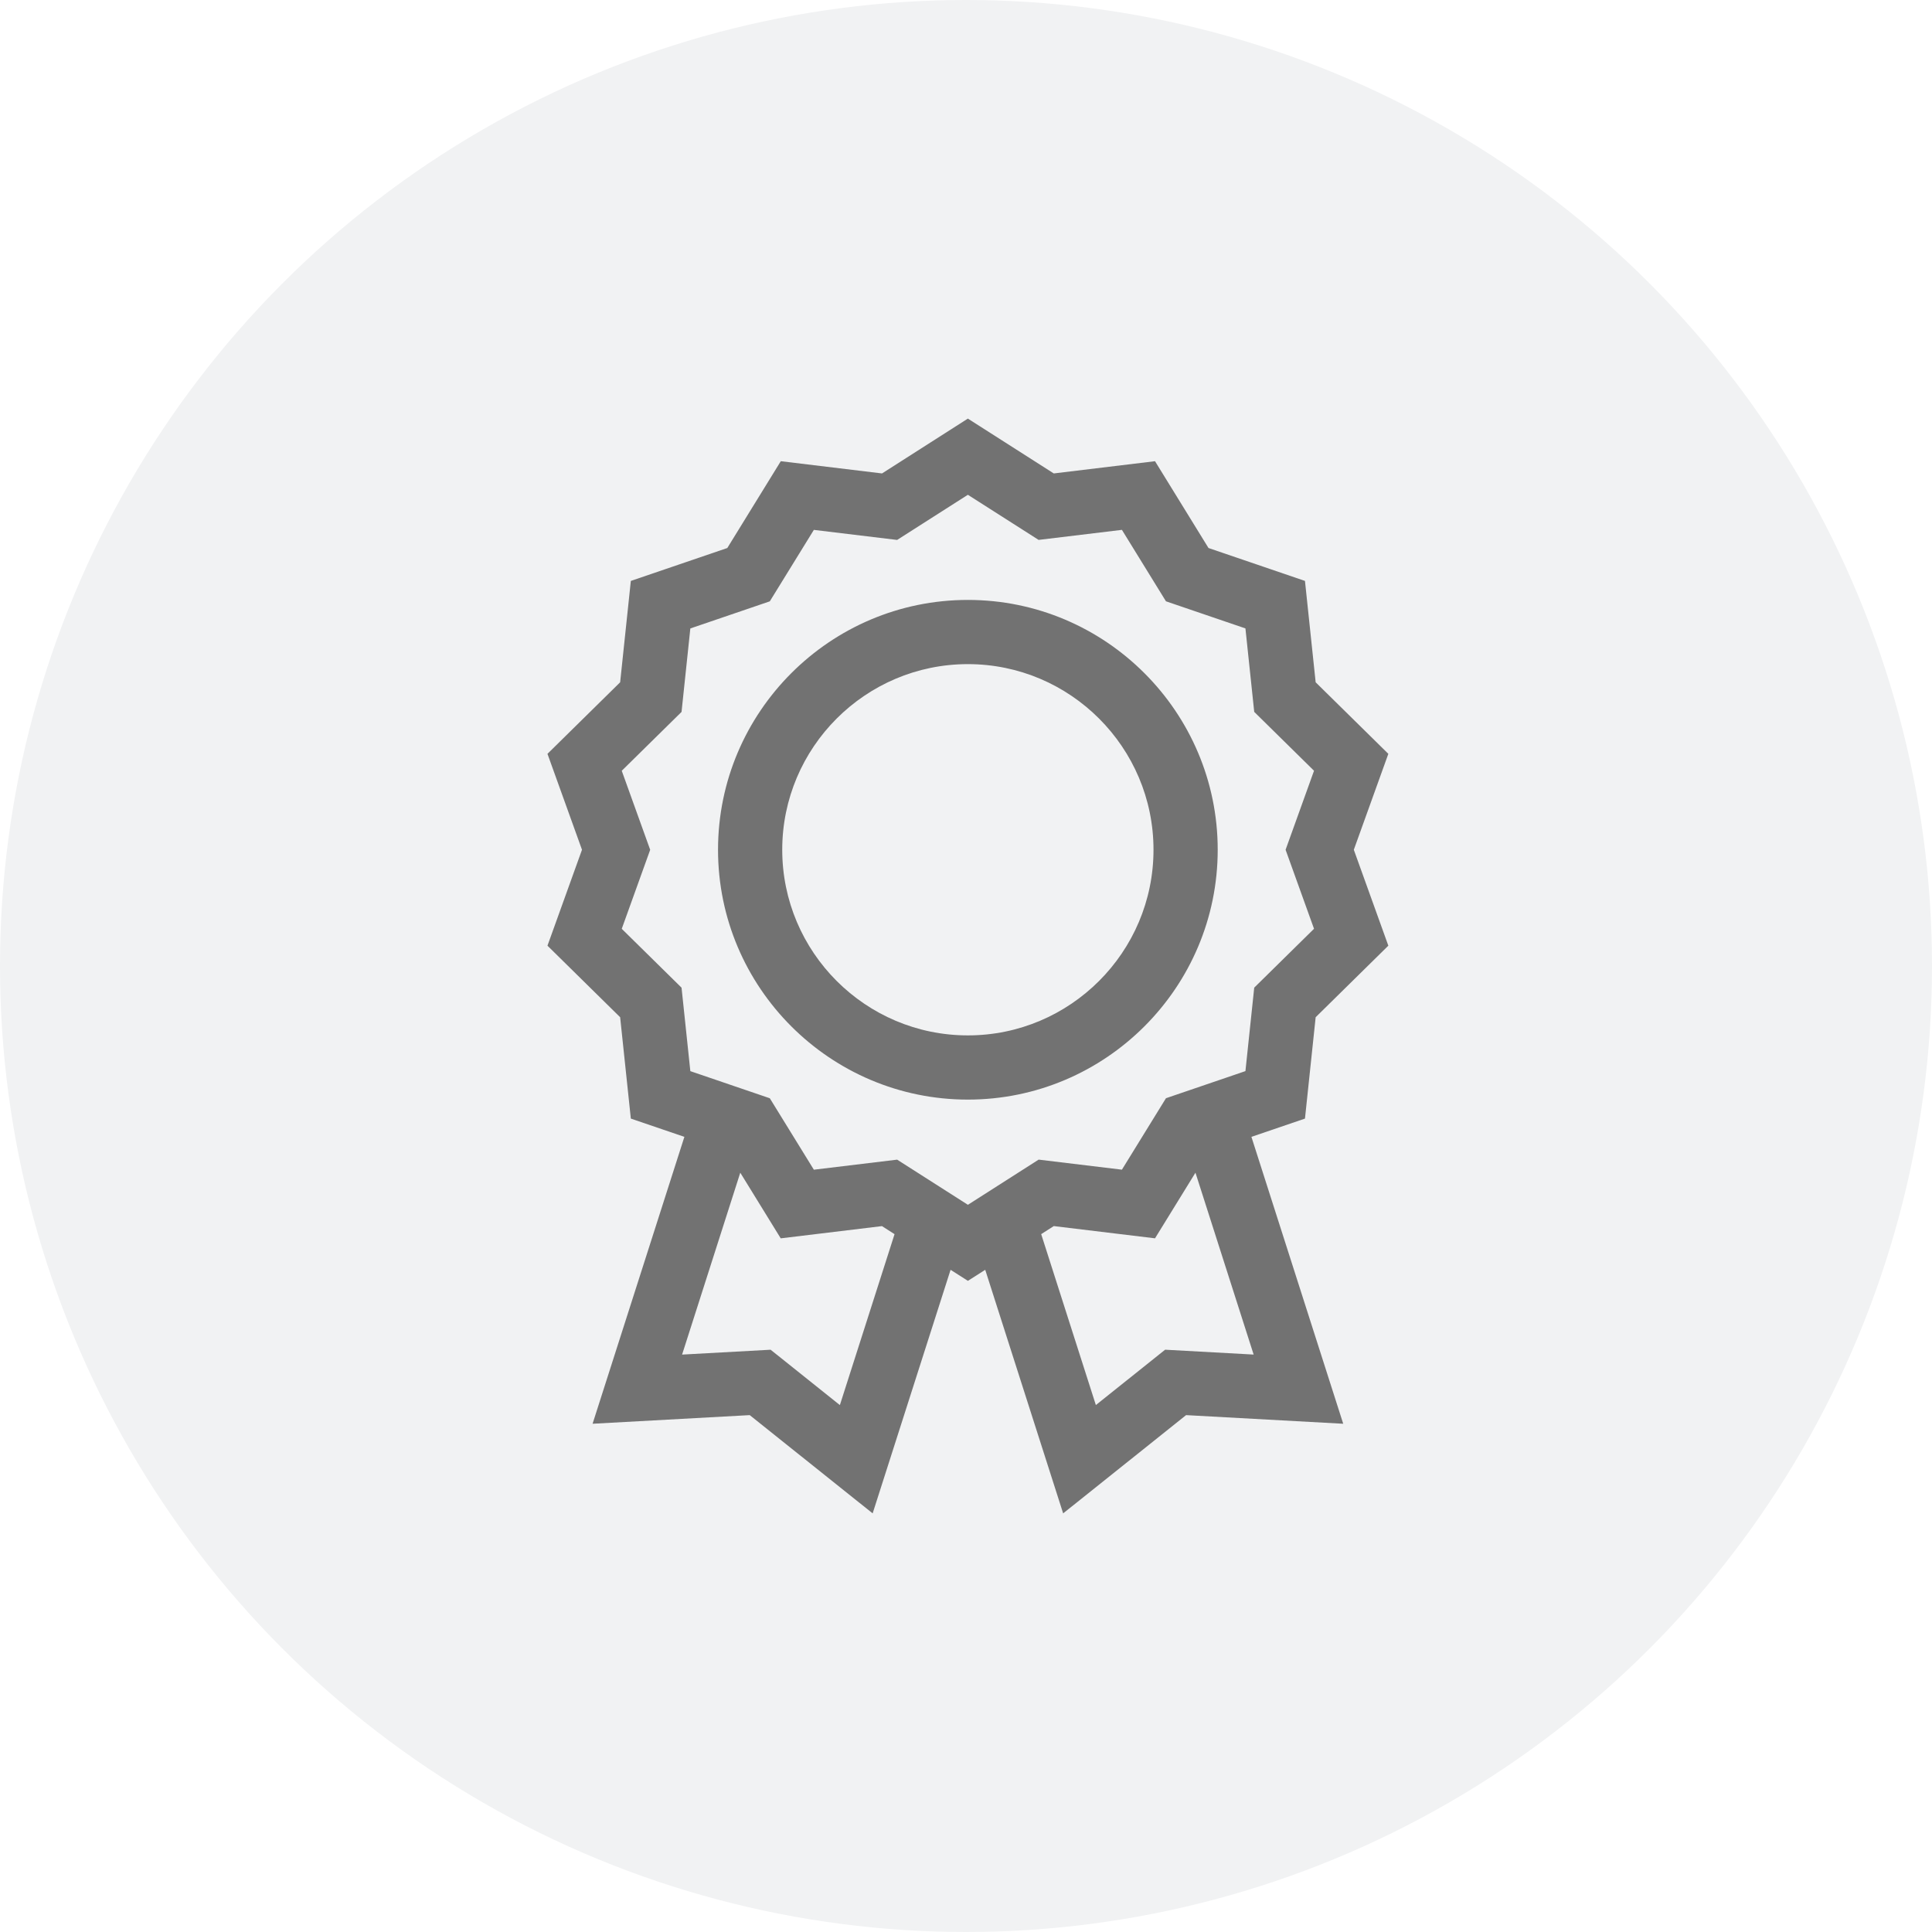
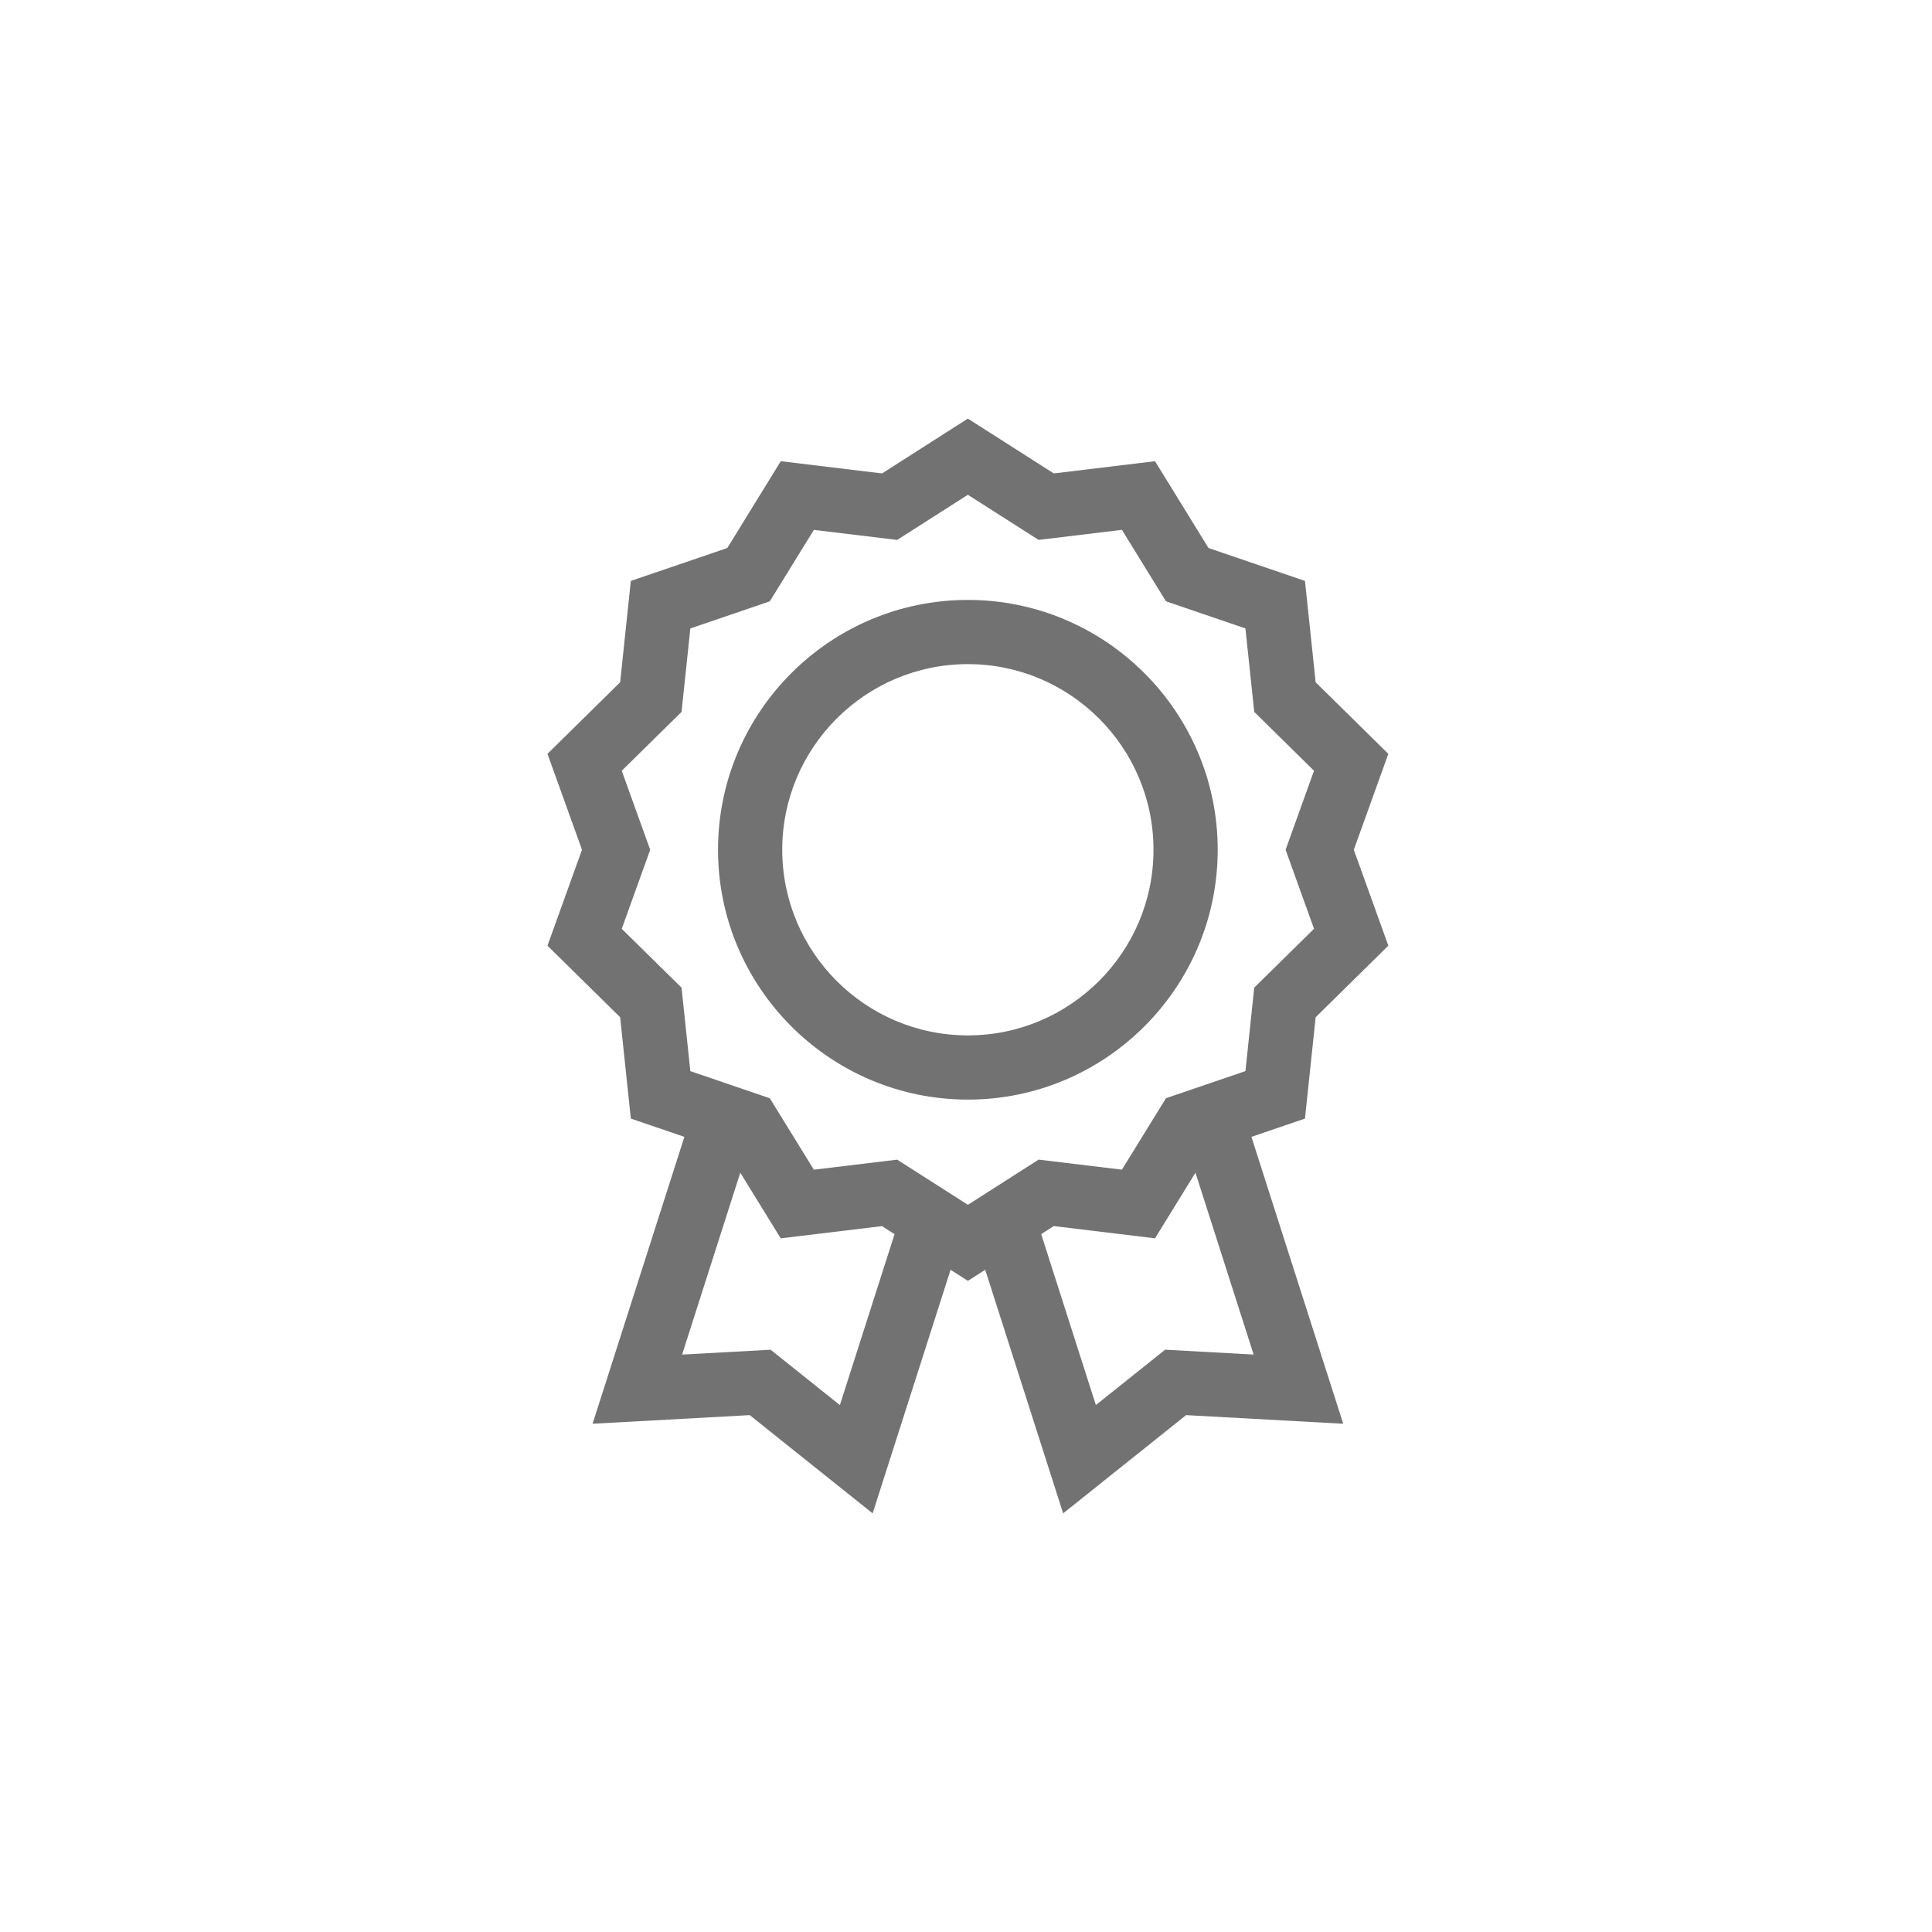
<svg xmlns="http://www.w3.org/2000/svg" height="60" viewBox="0 0 60 60" width="60">
  <filter id="a">
    <feColorMatrix in="SourceGraphic" type="matrix" values="0 0 0 0 0.008 0 0 0 0 0.016 0 0 0 0 0.255 0 0 0 1 0" />
  </filter>
  <g fill="none" fill-rule="evenodd">
-     <circle cx="30" cy="30" fill="#f1f2f3" r="30" />
    <g filter="url(#a)" transform="translate(12 12)">
      <path d="m18.058 1 2.668 1.703 3.144-.38 1.661 2.696 2.996 1.022.332 3.148 2.257 2.222-1.072 2.979 1.072 2.979-2.257 2.222-.332 3.148-1.663.567 2.851 8.91-4.88-.268-3.818 3.051-2.42-7.564-.538.343-.538-.343-2.42 7.564-3.818-3.051-4.88.268 2.851-8.91-1.663-.567-.332-3.148-2.257-2.222 1.072-2.979-1.072-2.979 2.257-2.222.332-3.148 2.996-1.022 1.661-2.696 3.144.38zm-7.068 23.419-1.807 5.649 2.749-.151 2.151 1.719 1.698-5.308-.391-.25-3.144.38zm14.136 0-1.256 2.038-3.144-.38-.391.25 1.698 5.308 2.151-1.719 2.749.151zm-7.068-21.053-2.197 1.402-2.586-.312-1.368 2.219-2.468.842-.273 2.592-1.857 1.828.883 2.454-.883 2.454 1.857 1.828.273 2.592 2.468.842 1.368 2.219 2.587-.312 2.197 1.402 2.197-1.403 2.586.312 1.368-2.219 2.468-.842.273-2.592 1.857-1.828-.883-2.454.883-2.454-1.857-1.828-.273-2.592-2.468-.842-1.368-2.219-2.587.312zm0 3.265c4.278 0 7.759 3.481 7.759 7.759s-3.481 7.759-7.759 7.759c-4.278 0-7.759-3.481-7.759-7.759s3.481-7.759 7.759-7.759zm0 1.994c-3.179 0-5.765 2.586-5.765 5.765 0 3.179 2.586 5.765 5.765 5.765s5.765-2.586 5.765-5.765c0-3.179-2.586-5.765-5.765-5.765z" fill="#727272" fill-rule="nonzero" />
    </g>
  </g>
</svg>